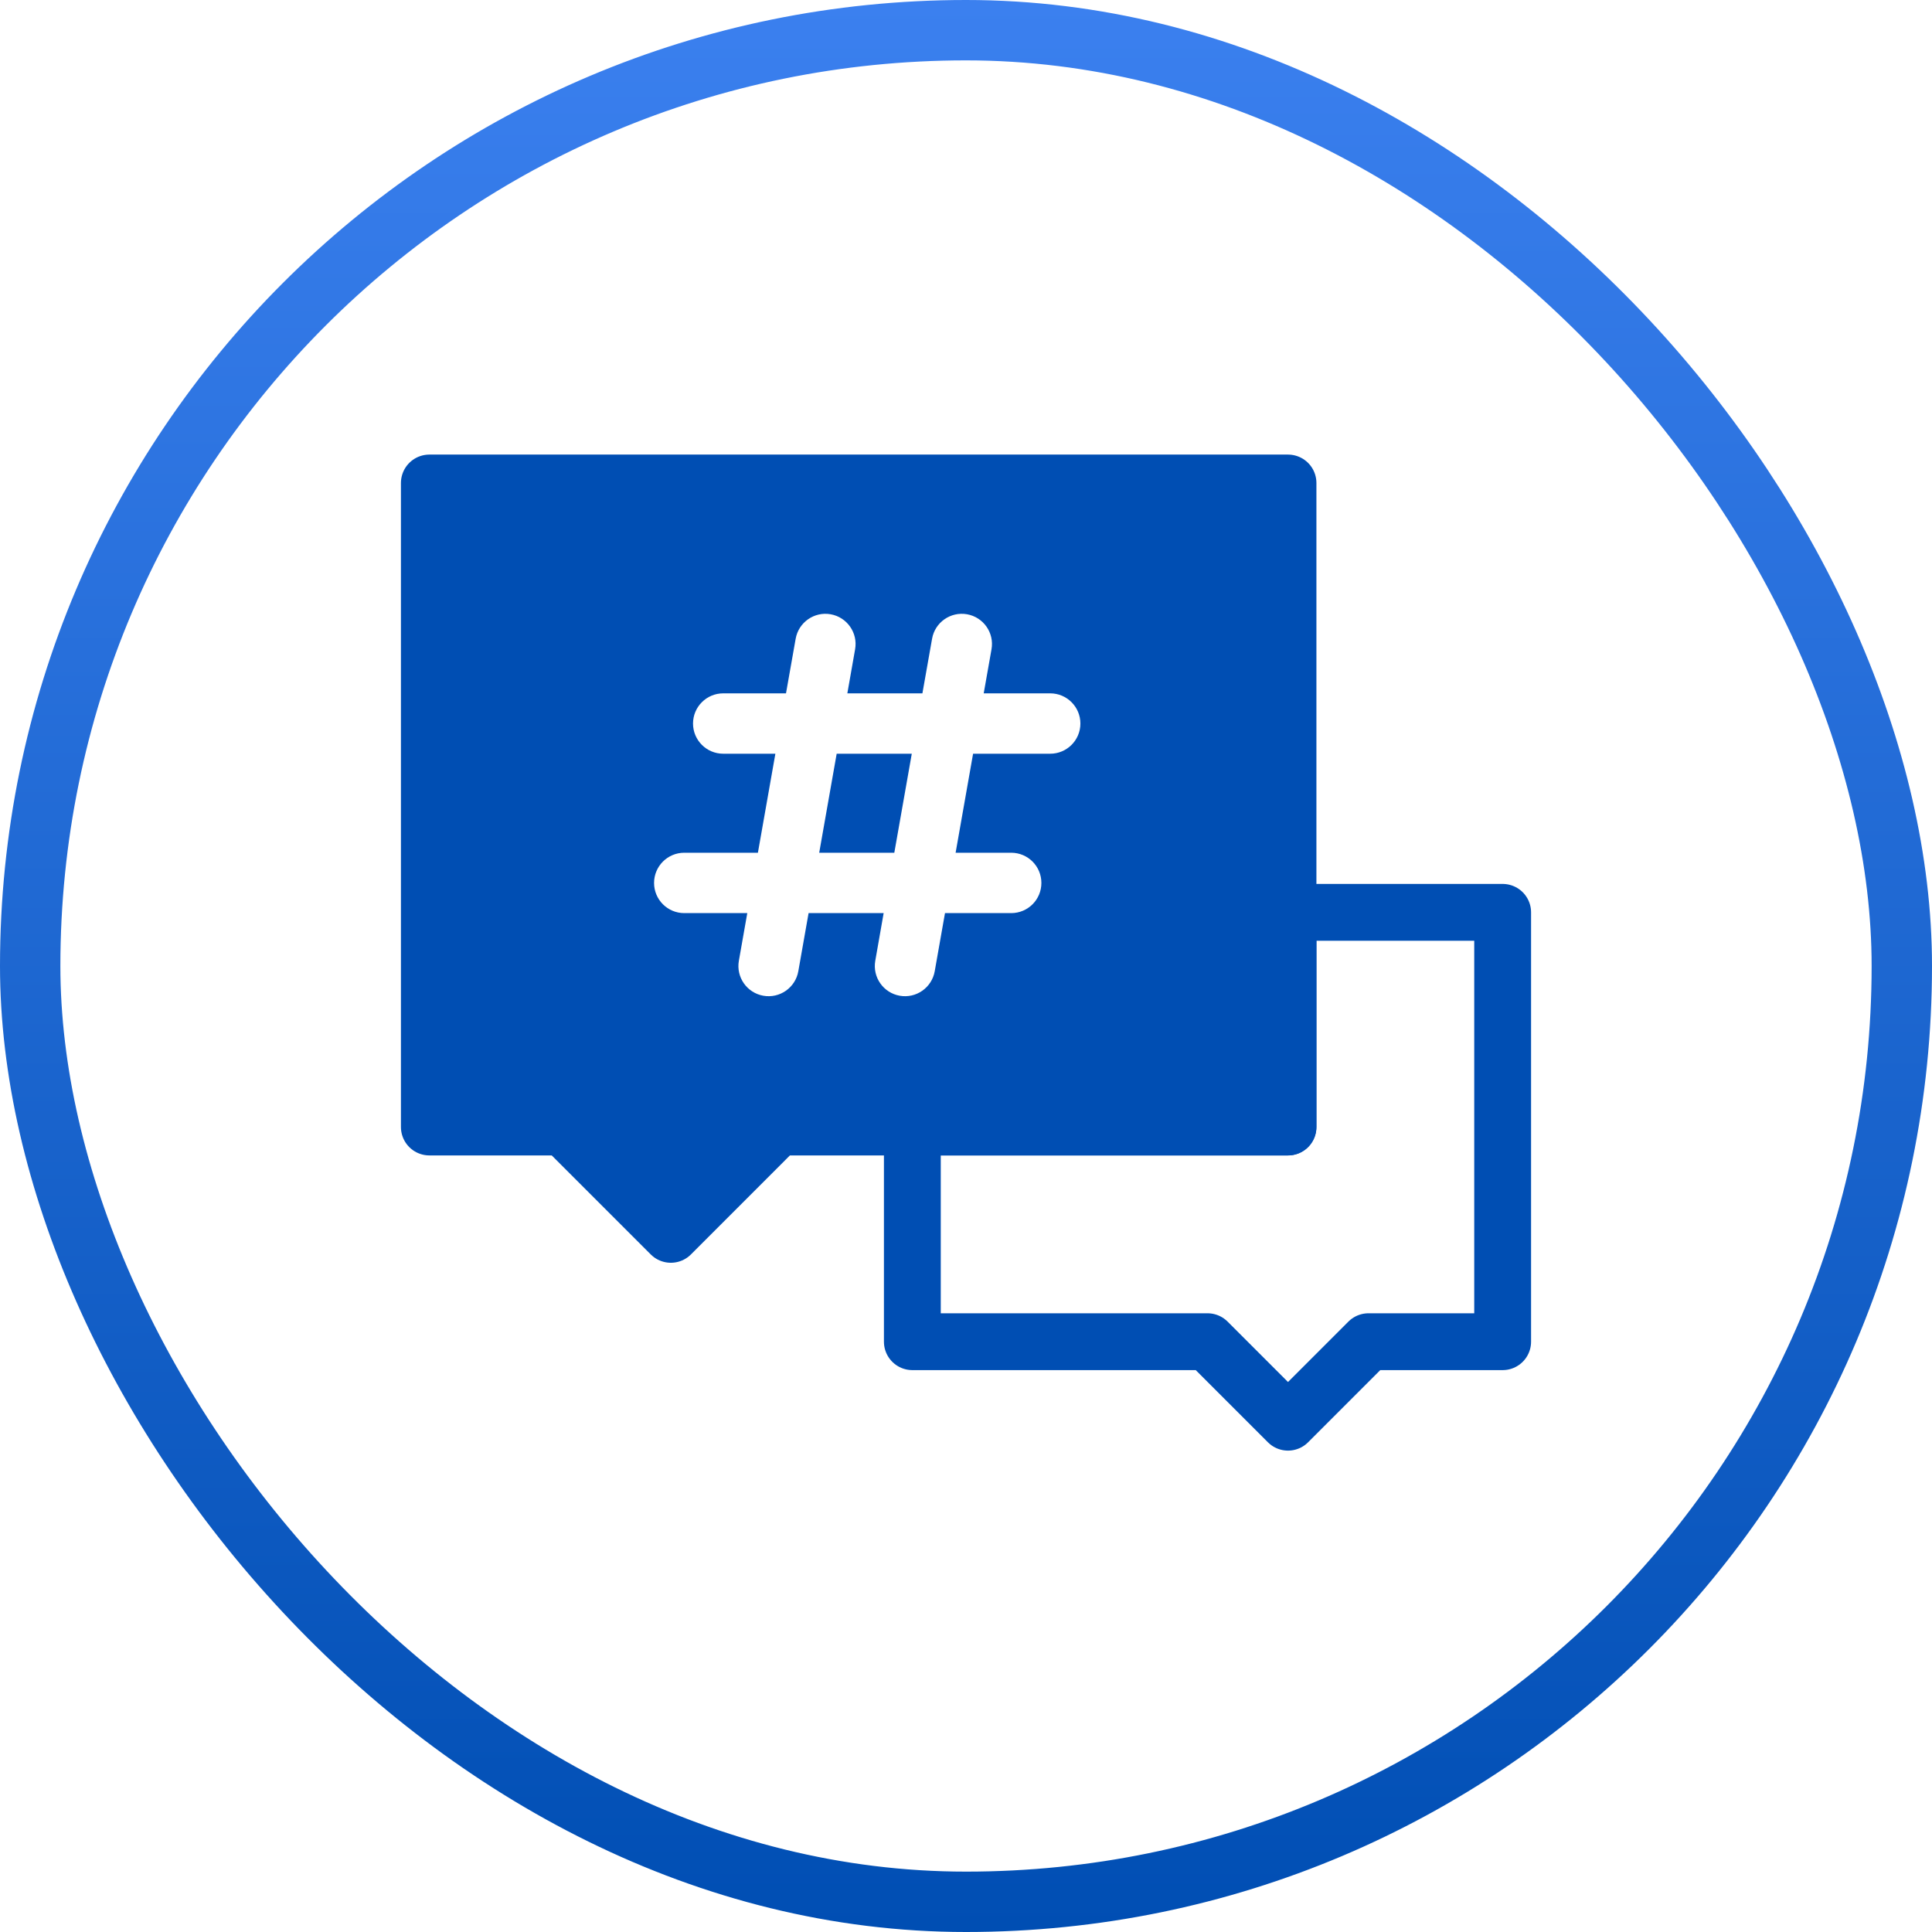
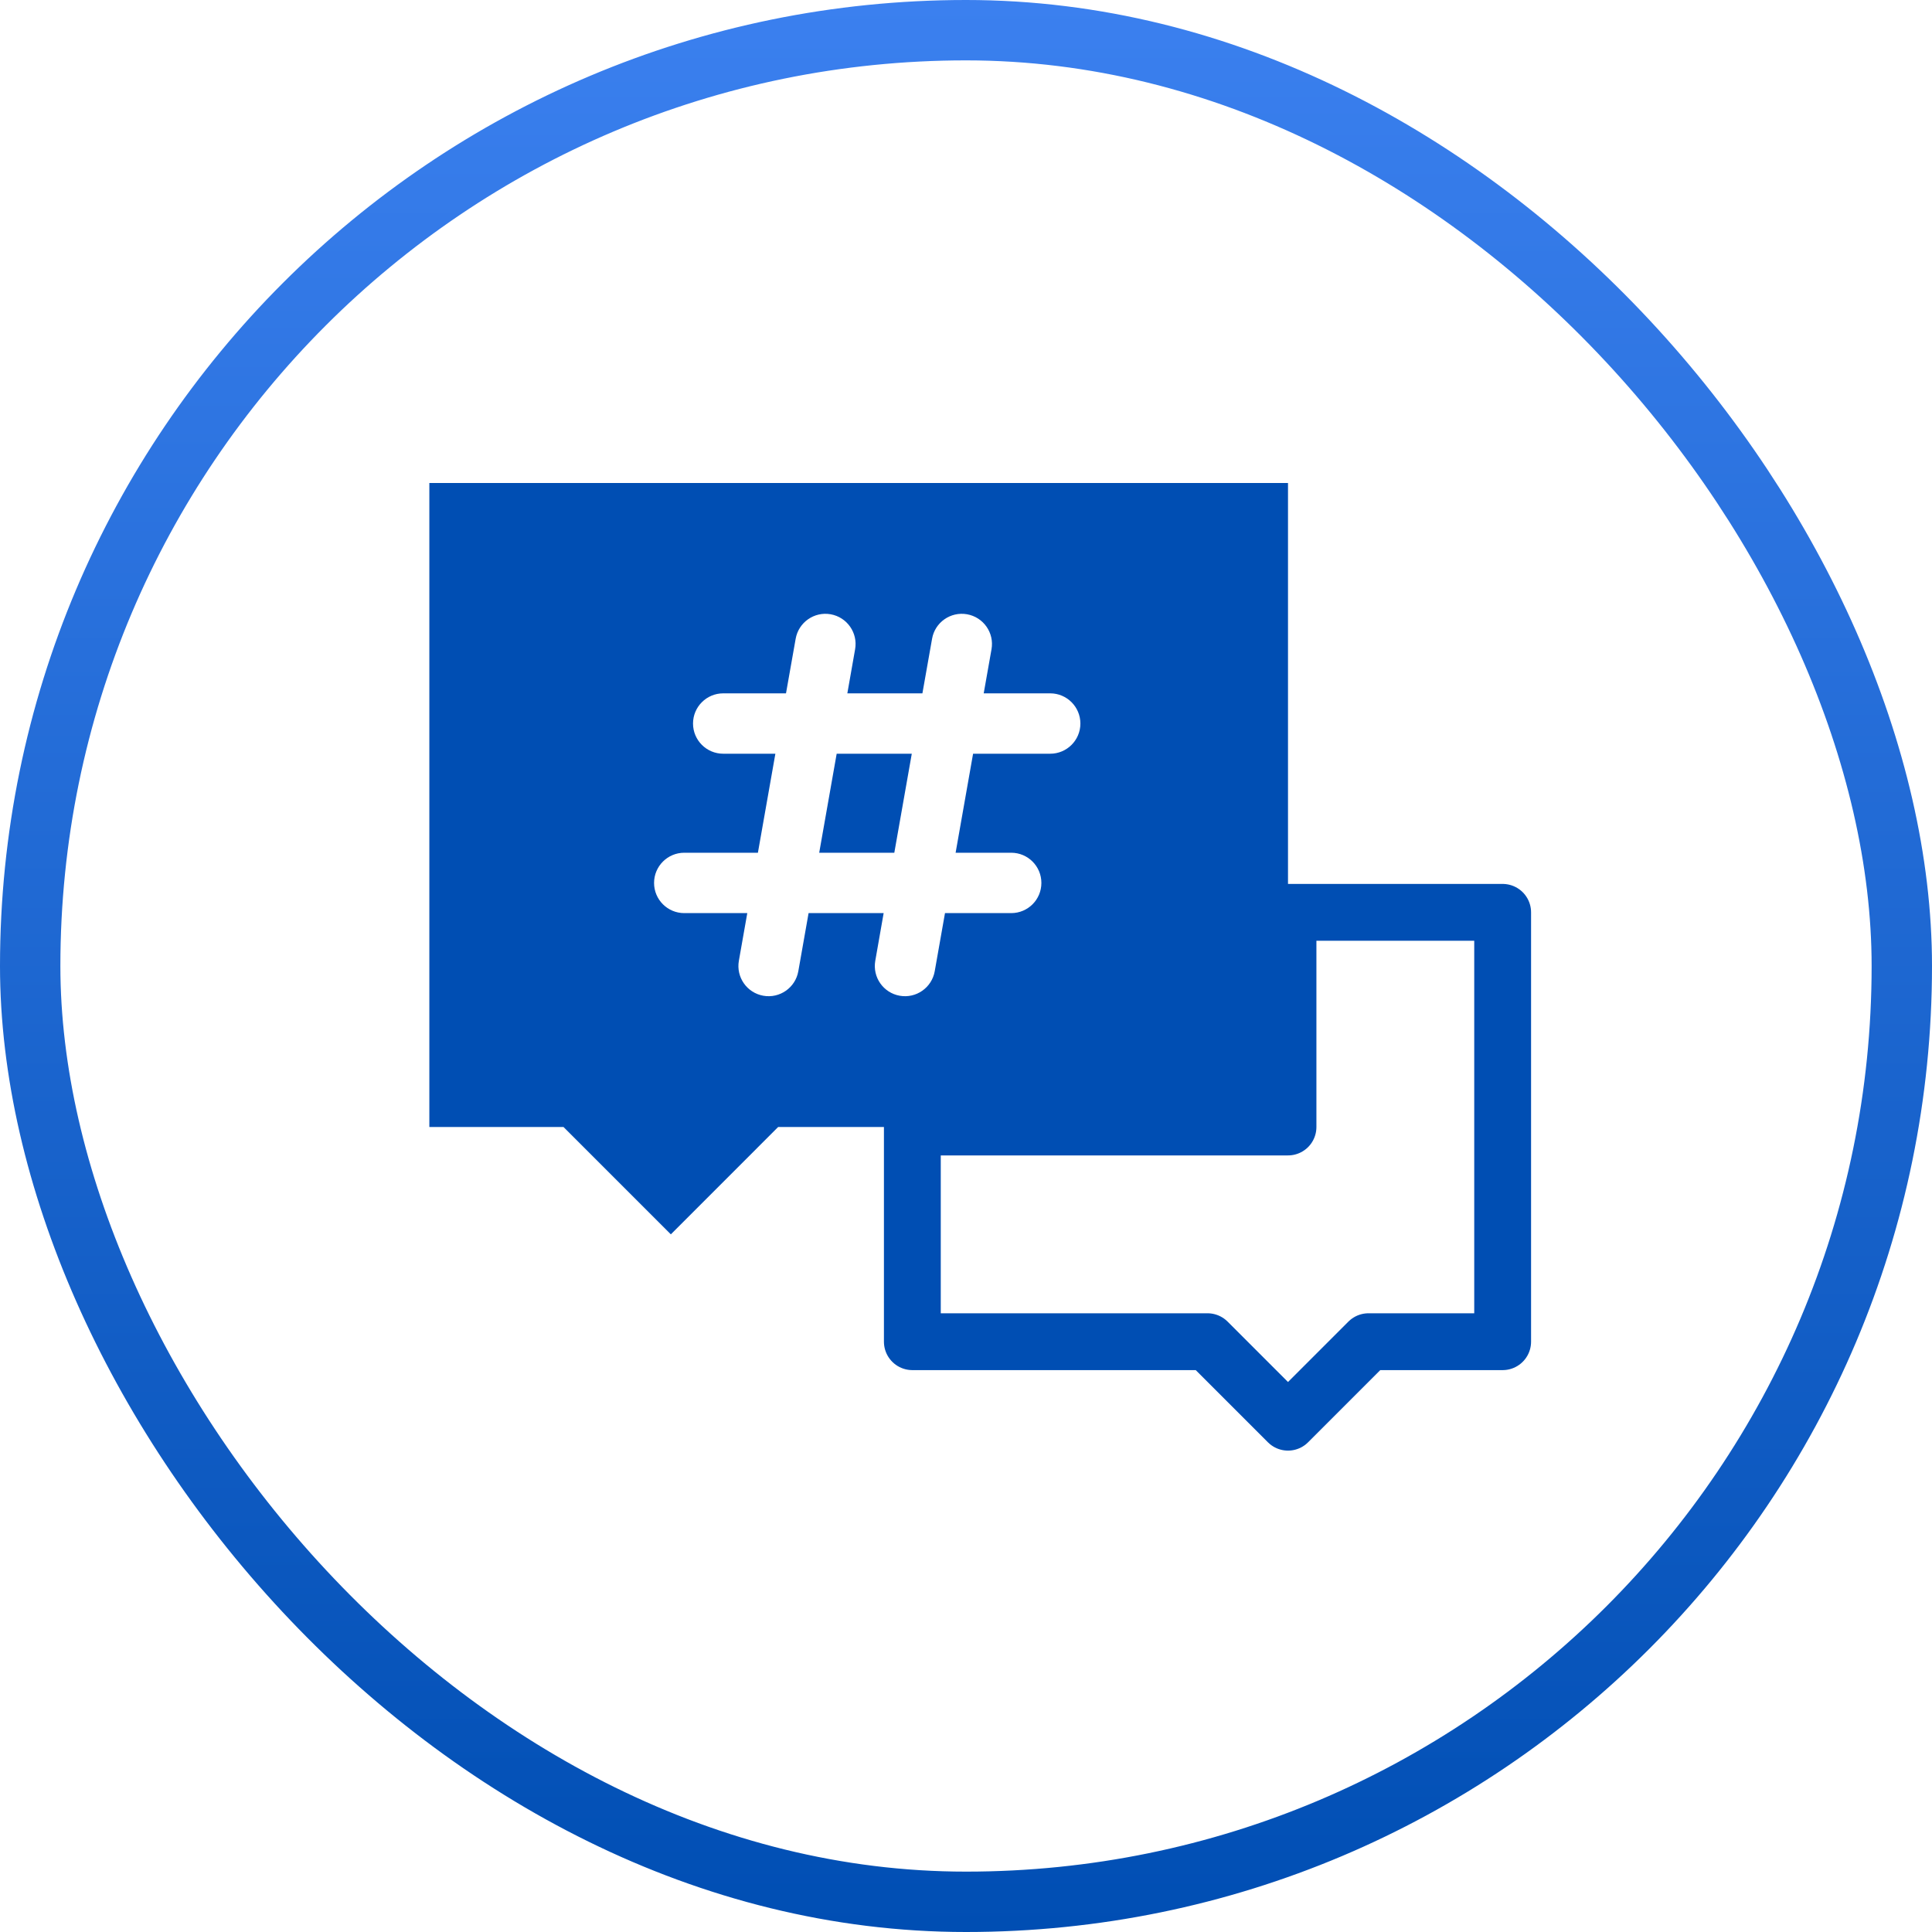
<svg xmlns="http://www.w3.org/2000/svg" width="48" height="48" viewBox="0 0 48 48" fill="none">
  <g id="æåäº¤æµ">
    <rect x="0.75" y="0.75" width="46.5" height="46.5" rx="23.25" stroke="url(#paint0_linear_1175_18419)" stroke-width="1.5" />
    <g id="æåäº¤æµ_2">
      <path id="Vector" d="M30 33.334H22.667V28H32V22.667H37.333V33.334H34L32 35.334L30 33.334Z" stroke="#004EB3" stroke-width="1.412" stroke-linecap="round" stroke-linejoin="round" />
-       <path id="Vector_2" d="M10.667 12H32V28H19.333L16.667 30.667L14 28H10.667V12Z" stroke="#004EB3" stroke-width="1.412" stroke-linecap="round" stroke-linejoin="round" />
      <path id="Subtract" fill-rule="evenodd" clip-rule="evenodd" d="M32 12H10.667V28H14L16.667 30.667L19.333 28H32V12ZM21.245 16.13C21.317 15.722 21.044 15.333 20.636 15.261C20.229 15.19 19.84 15.462 19.768 15.87L19.528 17.226H17.968C17.554 17.226 17.218 17.562 17.218 17.976C17.218 18.39 17.554 18.726 17.968 18.726H19.264L18.83 21.186H17C16.586 21.186 16.25 21.522 16.25 21.936C16.25 22.351 16.586 22.686 17 22.686H18.566L18.357 23.87C18.285 24.278 18.557 24.667 18.965 24.739C19.373 24.811 19.762 24.538 19.834 24.13L20.089 22.686H21.954L21.746 23.87C21.674 24.278 21.946 24.667 22.354 24.739C22.762 24.811 23.151 24.538 23.223 24.13L23.478 22.686H25.123C25.538 22.686 25.873 22.351 25.873 21.936C25.873 21.522 25.538 21.186 25.123 21.186H23.742L24.176 18.726H26.092C26.506 18.726 26.842 18.39 26.842 17.976C26.842 17.562 26.506 17.226 26.092 17.226H24.44L24.634 16.13C24.706 15.722 24.433 15.333 24.025 15.261C23.617 15.19 23.228 15.462 23.157 15.87L22.917 17.226H21.052L21.245 16.13ZM22.219 21.186L22.653 18.726H20.787L20.353 21.186H22.219Z" fill="#004EB3" />
    </g>
  </g>
  <defs>
    <linearGradient id="paint0_linear_1175_18419" x1="24" y1="0" x2="24" y2="48" gradientUnits="userSpaceOnUse">
      <stop stop-color="#3B80EF" />
      <stop offset="1" stop-color="#004EB3" />
    </linearGradient>
  </defs>
</svg>